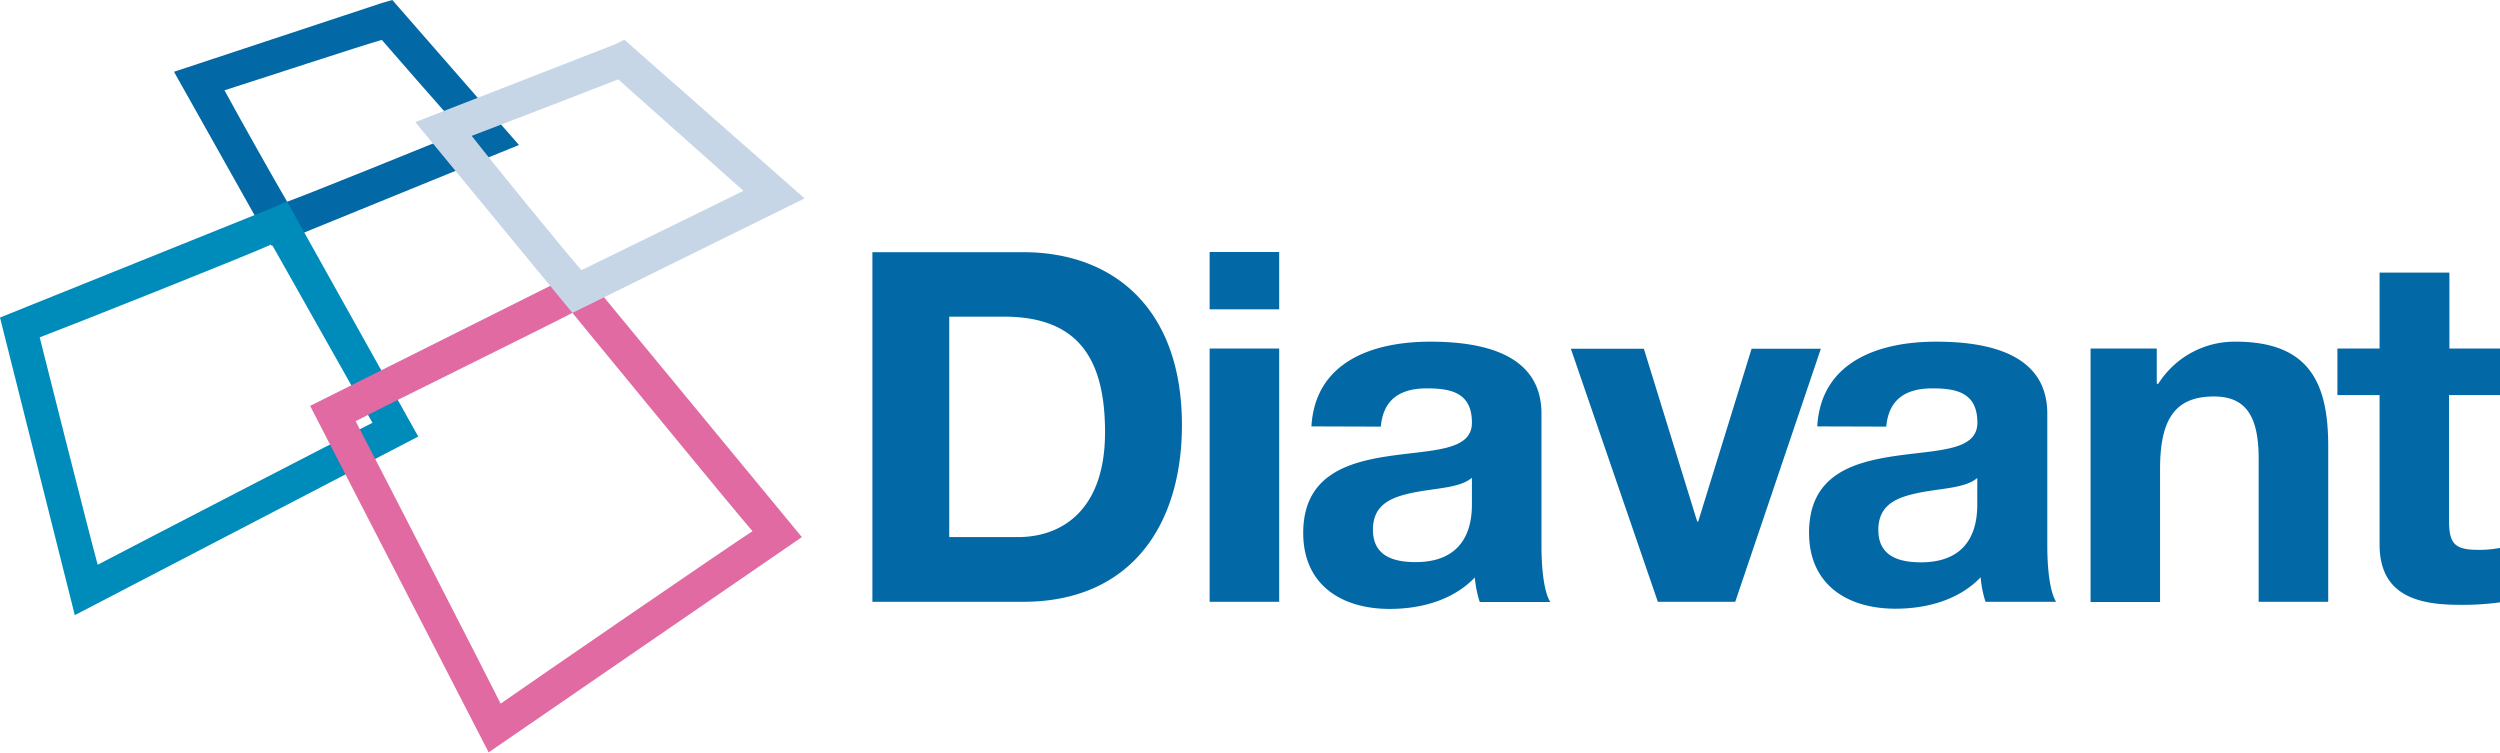
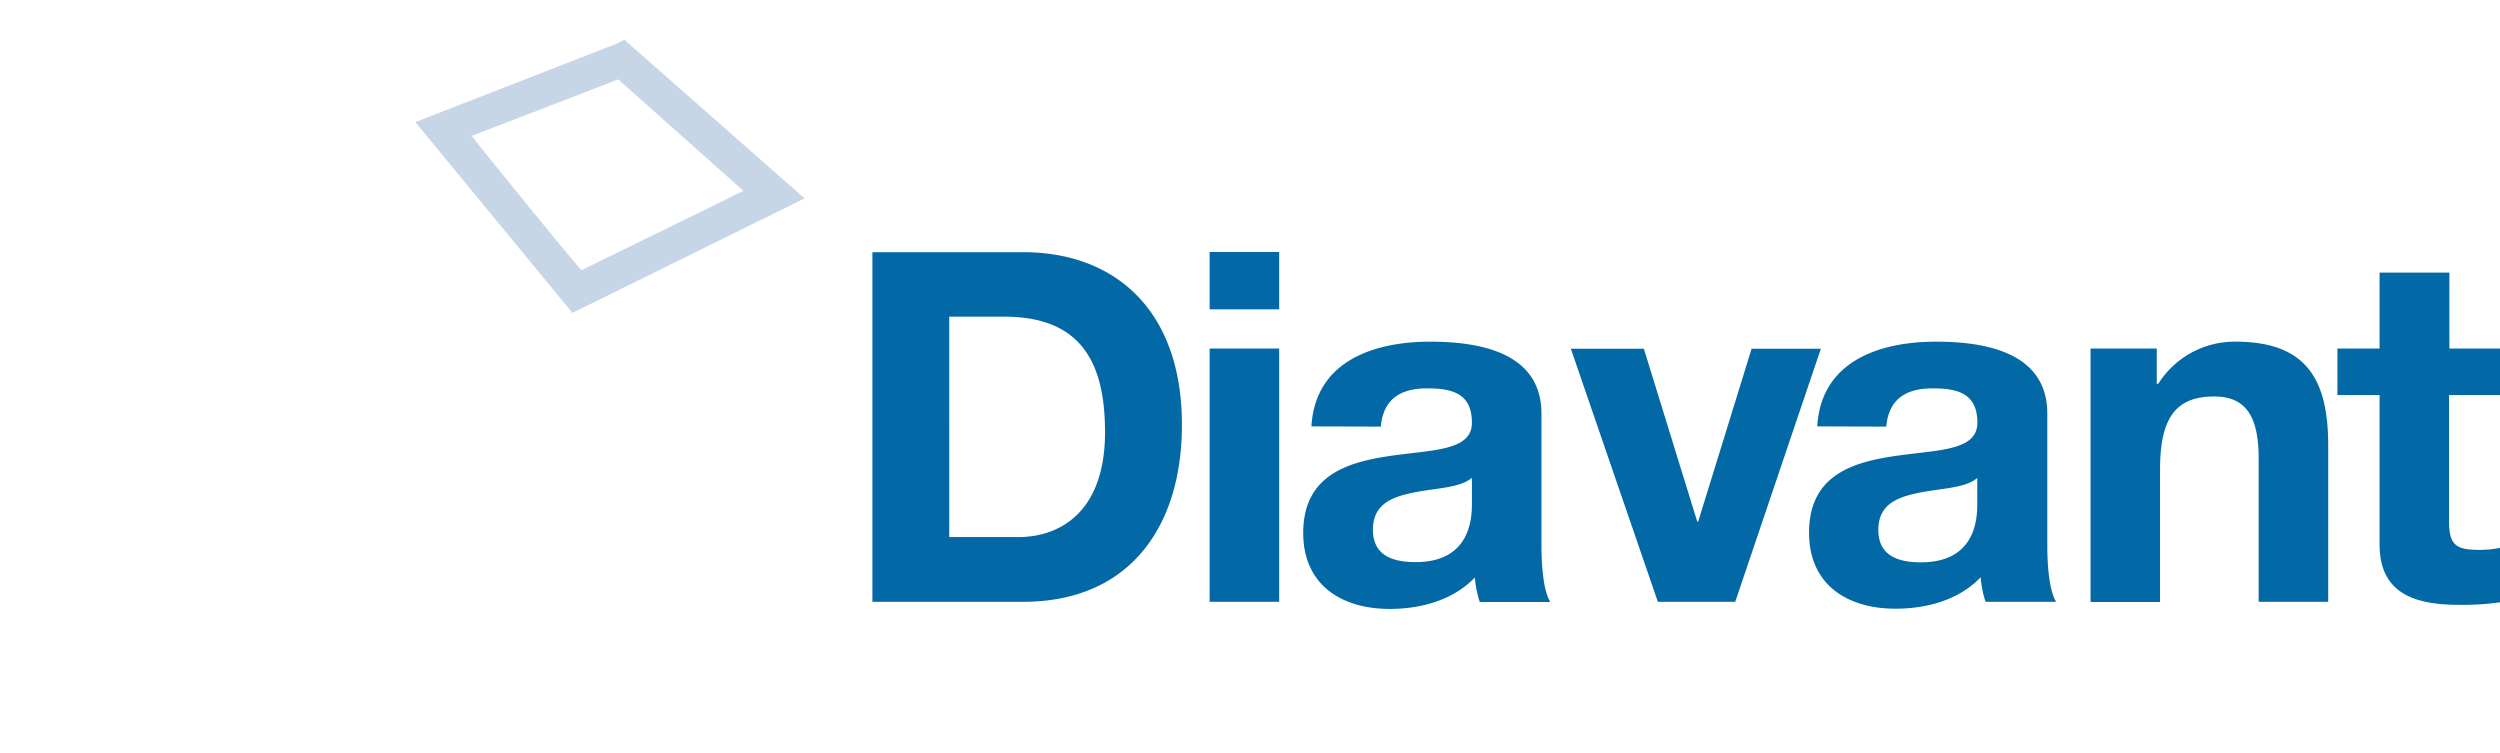
<svg xmlns="http://www.w3.org/2000/svg" viewBox="0 0 462.95 139.35">
  <defs>
    <style>.cls-1{fill:#0369a6;}.cls-1,.cls-2,.cls-3,.cls-4{fill-rule:evenodd;}.cls-2{fill:#008cbb;}.cls-3{fill:#e06aa1;}.cls-4{fill:#c7d6e6;}</style>
  </defs>
  <g id="Слой_2" data-name="Слой 2">
    <g id="Слой_1-2" data-name="Слой 1">
-       <path class="cls-1" d="M70.67.57,32.22,13.29l18.1,32.22L96.1,26.85,72.65,0l-2,.57Zm0,6.78c2,2.26,11,12.72,15,17-6.22,2.54-28.55,11.59-32.5,13-2-3.39-9-15.82-11.6-20.63,5.38-1.7,26-8.48,29.12-9.33Z" />
-       <path class="cls-2" d="M50.59,38.44,0,58.8l13.85,55.11,63.6-33.07L53.14,37.31l-2.55,1.13Zm-.27,6.78c2.25,4,16.11,28.56,18.65,33.07C63.88,80.84,24,101.47,18.09,104.58,16.39,98.36,8.48,67,7.35,62.47c4.52-1.69,38.73-15.27,43-17.25Z" />
-       <path class="cls-3" d="M105.43,51.16l-48,24,33.06,64.16,58-39.86L107.69,50l-2.26,1.13Zm.57,6.78c2.83,3.4,29.4,35.9,33.35,40.42-4.8,3.11-41.83,28.55-46.64,31.94C89.89,124.65,68.41,82.81,65.86,78c4.81-2.55,36.46-18.09,40.14-20.07Z" />
      <path class="cls-4" d="M113.91,8.2l-37,14.41L106,57.94l43-21.2L115.61,7.35l-1.7.85Zm.57,6.5c2.26,2,18.09,16.11,23.18,20.63-6.22,3.11-26.57,13-30,14.7C105.15,47.2,91.3,30.24,87.35,25.16c5.93-2.26,24.3-9.33,27.13-10.46Z" />
      <path class="cls-1" d="M161.55,111.44h27.93c19.77,0,29.39-14,29.39-32.74,0-21.5-12.61-32-29.39-32H161.55v64.77Zm14.23-52.8h10.16c14.16,0,18.69,8.35,18.69,21.41,0,14.33-7.9,19.41-16.15,19.41h-12.7V58.64ZM224,64.54v46.9h12.88V64.54Zm0,46.9v0Zm12.88-54.16V46.67H224V57.28Zm0-10.61v0ZM272.57,93.3c0,2.81-.37,10.79-10.43,10.79-4.18,0-7.9-1.18-7.9-6s3.63-6.09,7.63-6.9,8.52-.82,10.7-2.72V93.3ZM255.7,79c.45-5.07,3.62-7.08,8.52-7.08,4.54,0,8.35.82,8.35,6.36,0,5.26-7.35,5-15.24,6.16s-16,3.63-16,14.25c0,9.61,7.08,14.07,16,14.07,5.71,0,11.7-1.56,15.78-5.82a20,20,0,0,0,.91,4.54h13.06c-1.18-1.91-1.63-6.17-1.63-10.43V76.61c0-11.26-11.25-13.34-20.6-13.34-10.52,0-21.3,3.63-22,15.69Zm81.45-14.42H324.36l-9.89,32h-.18l-9.88-32H290.89L307,111.44h14.33l15.87-46.9Zm29,28.76c0,2.81-.36,10.79-10.43,10.79-4.17,0-7.89-1.18-7.89-6s3.63-6.09,7.62-6.9,8.52-.82,10.7-2.72V93.3ZM349.3,79c.45-5.07,3.63-7.08,8.53-7.08,4.54,0,8.34.82,8.34,6.36,0,5.26-7.34,5-15.23,6.16S335,88,335,98.65c0,9.61,7.07,14.07,16,14.07,5.71,0,11.7-1.56,15.78-5.82a19.44,19.44,0,0,0,.9,4.54h13.07c-1.18-1.91-1.63-6.17-1.63-10.43V76.61c0-11.26-11.25-13.34-20.6-13.34-10.52,0-21.31,3.63-22,15.69Zm37.83,32.48H400V86.85c0-9.53,3-13.43,10-13.43,6,0,8.26,3.82,8.26,11.53v26.49h12.88V82.59c0-11.6-3.45-19.32-17.14-19.32a16.72,16.72,0,0,0-14.33,7.8h-.28V64.54H387.13v46.9Zm66.4-61H440.65V64.54h-7.81v8.62h7.81v27.66c0,9.34,6.89,11.18,14.77,11.18a49.61,49.61,0,0,0,7.53-.46V101.46a19.78,19.78,0,0,1-4,.36c-4.36,0-5.44-1.09-5.44-5.45V73.16H463V64.54h-9.42V50.48Z" />
    </g>
  </g>
</svg>